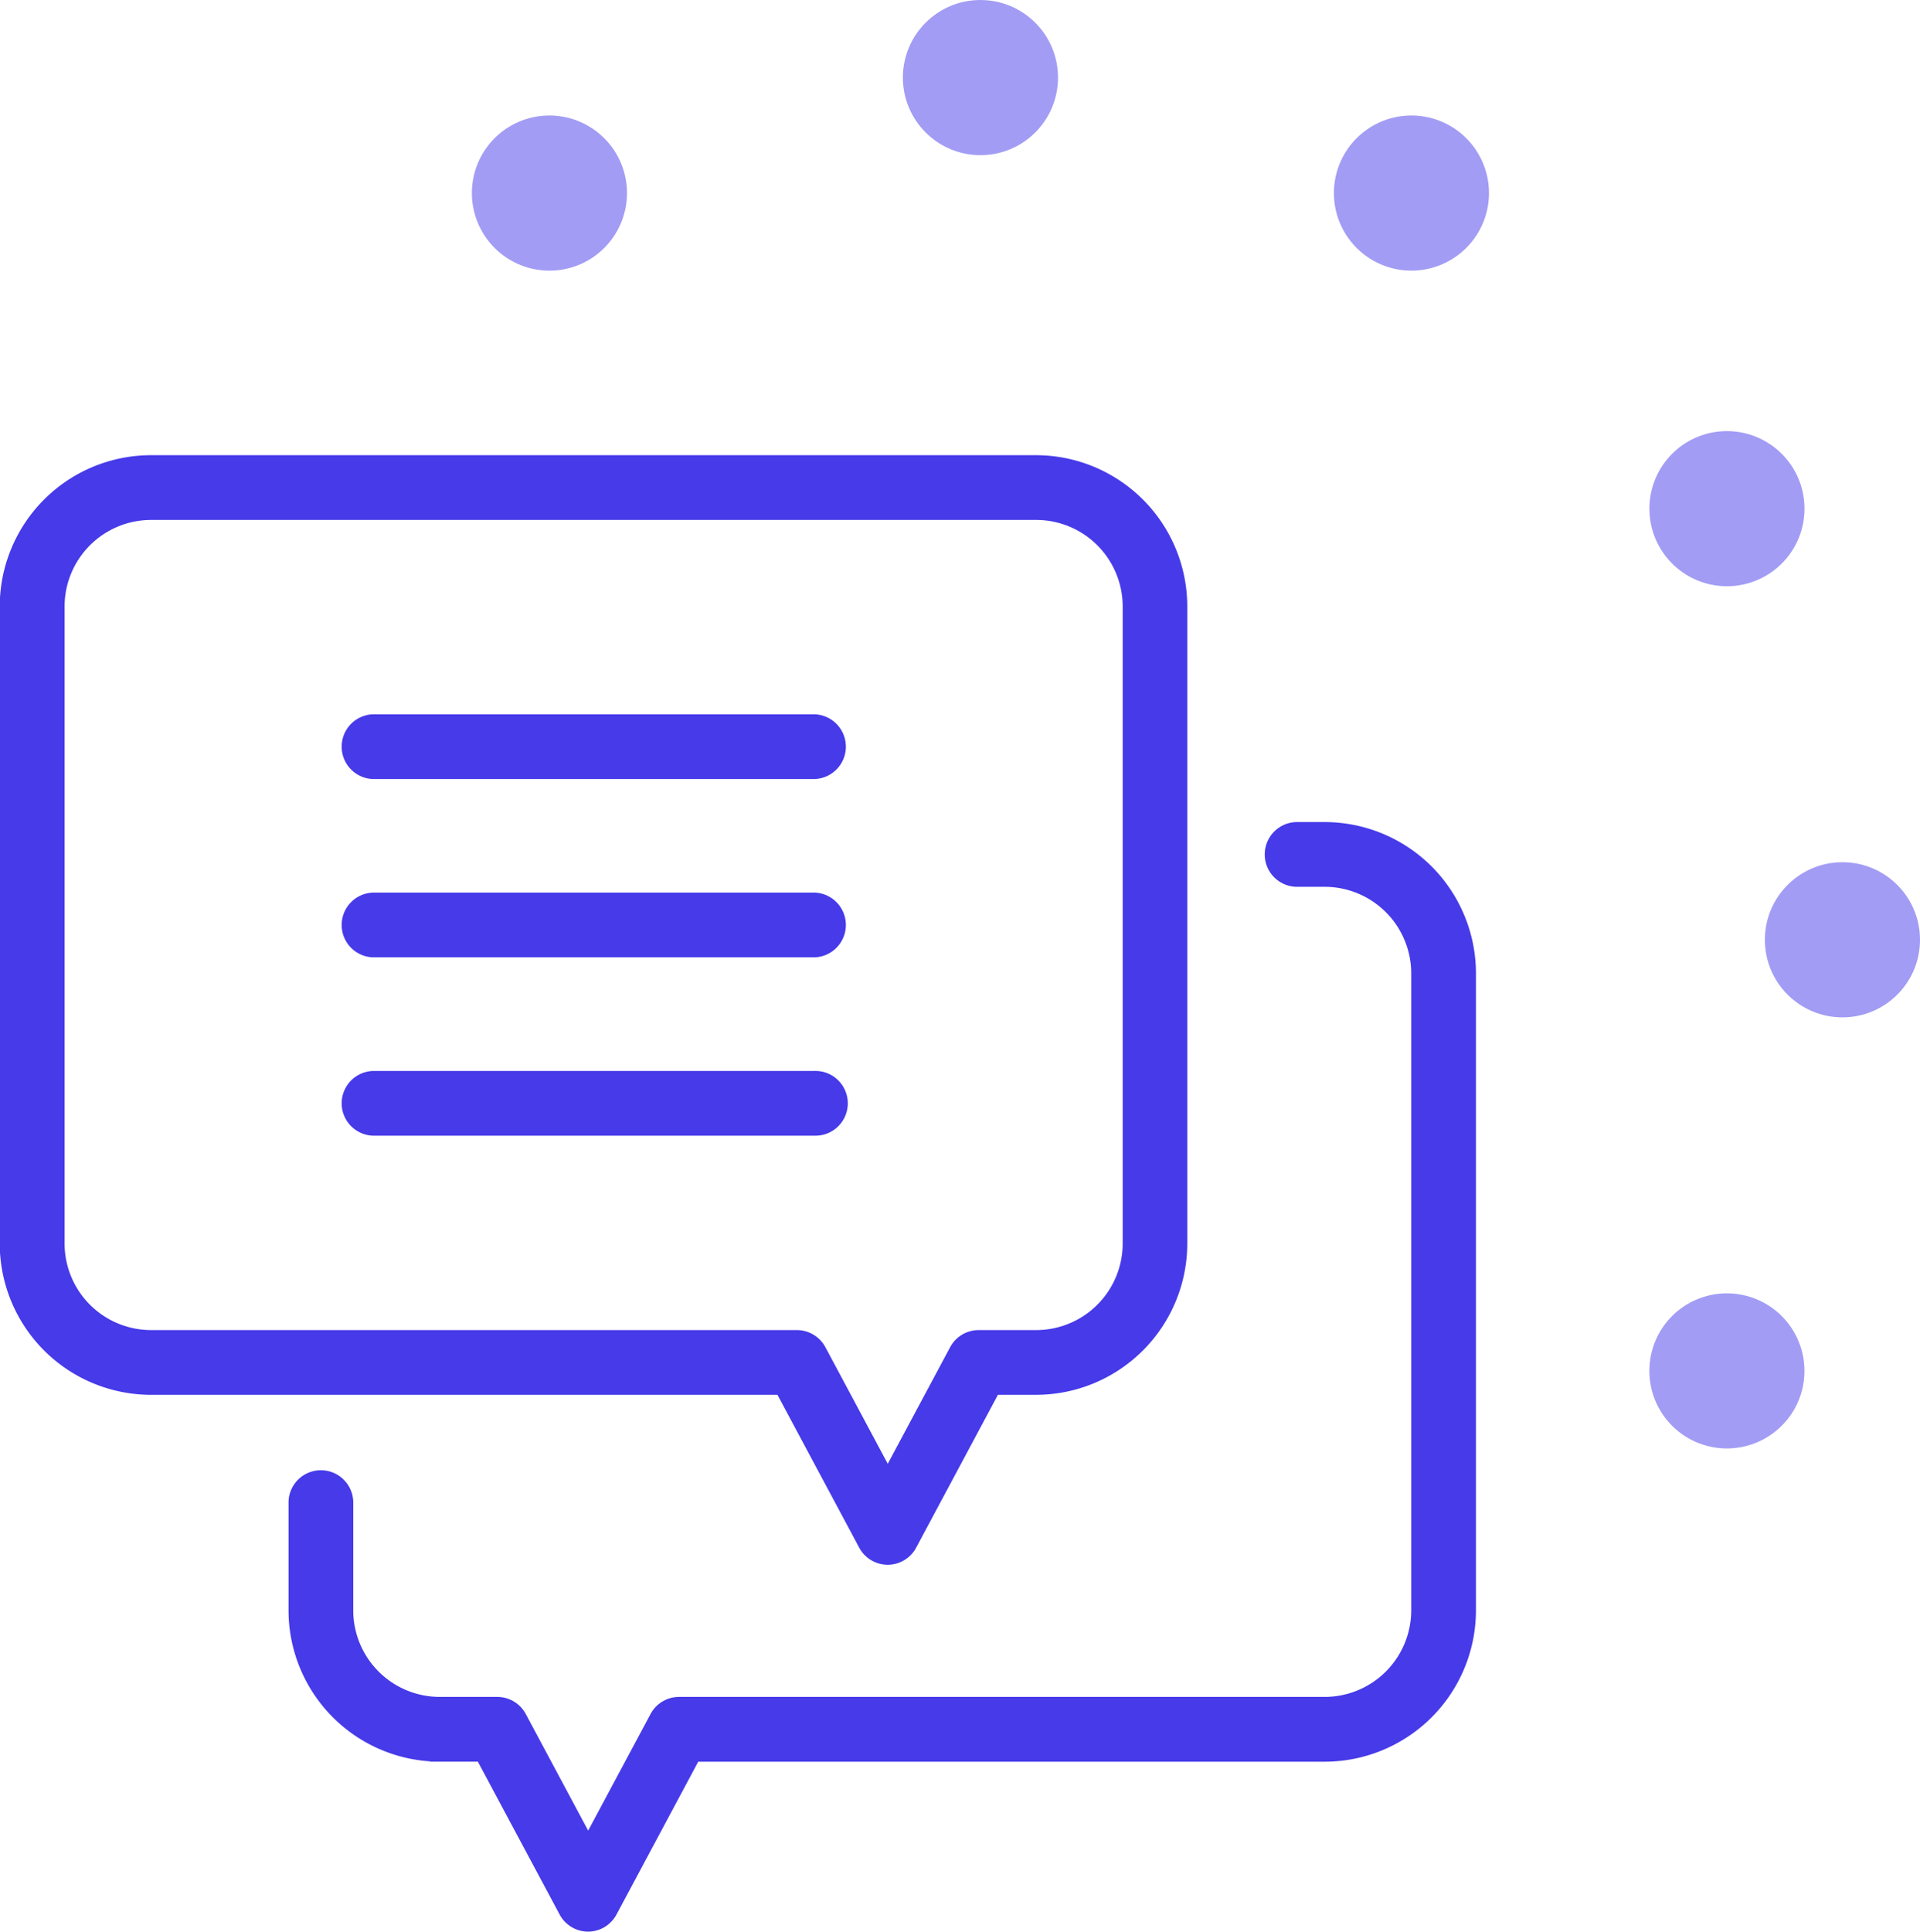
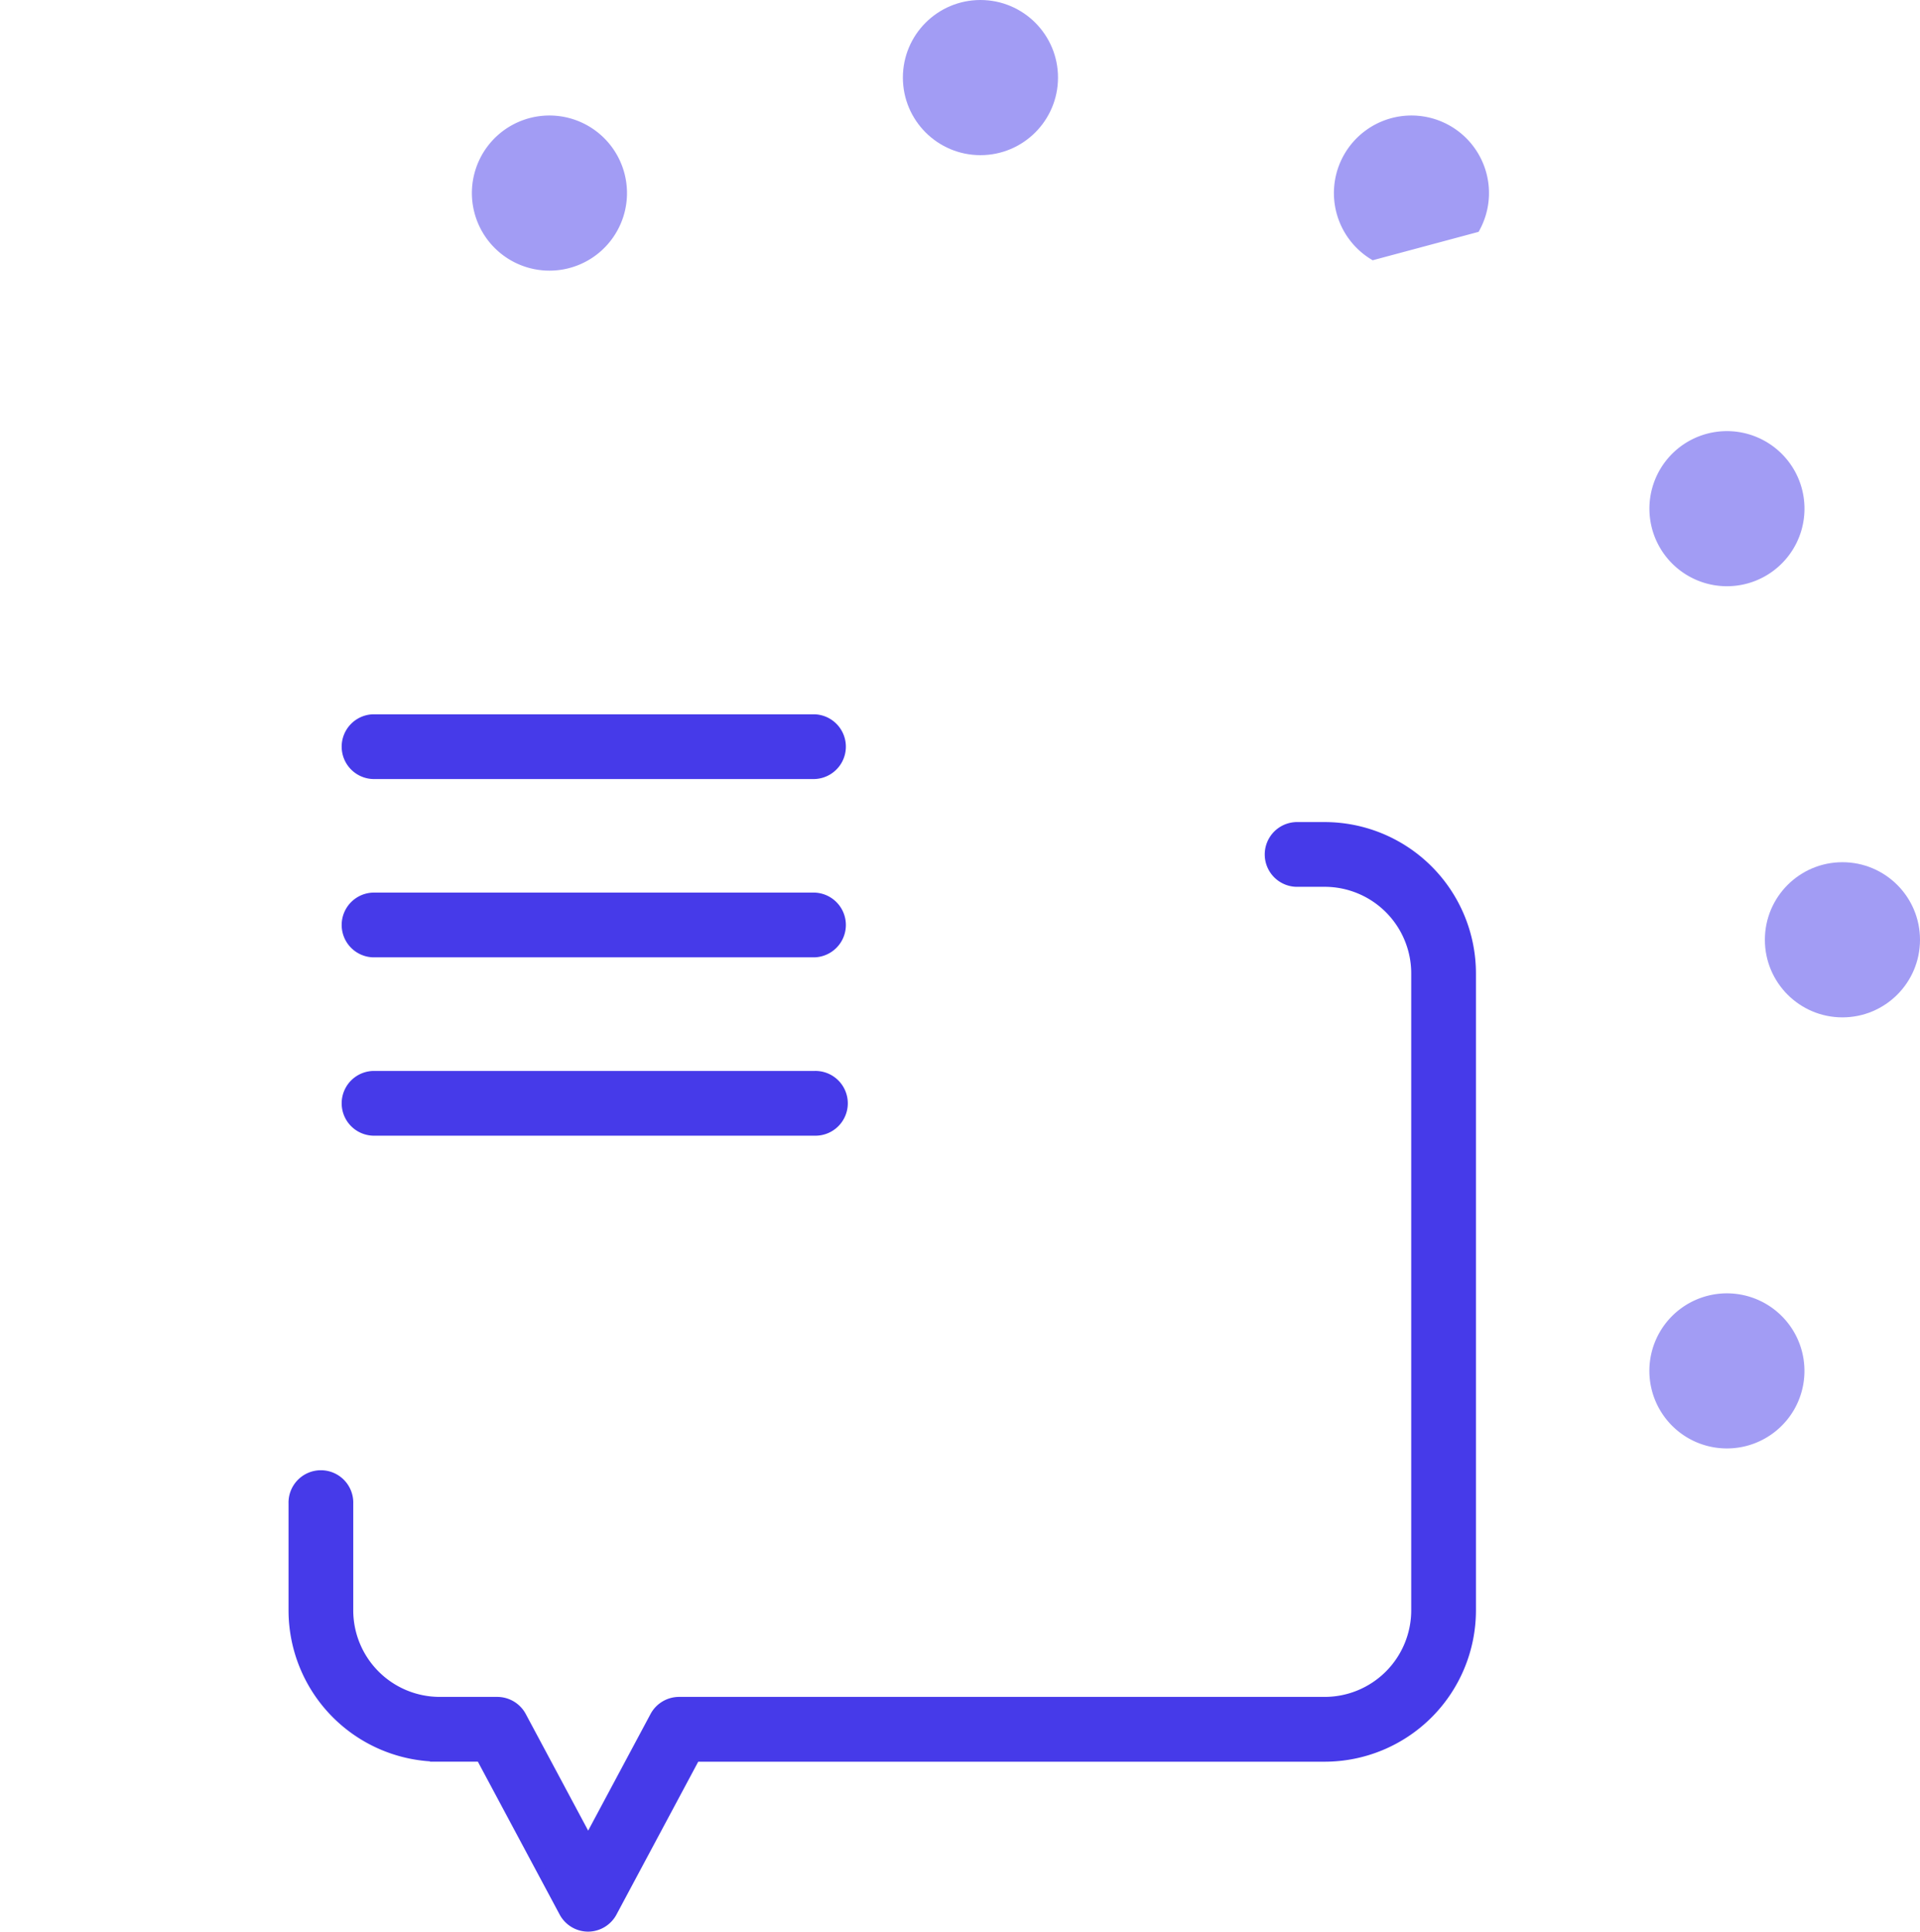
<svg xmlns="http://www.w3.org/2000/svg" width="57.999" height="58.336" viewBox="0 0 57.999 58.336">
  <g id="Group_19785" data-name="Group 19785" transform="translate(-139.875 -481.129)">
    <g id="Group_19783" data-name="Group 19783" transform="translate(-1060.608 -705.115)">
      <g id="Group_19780" data-name="Group 19780" transform="translate(1210.9 1207.941)">
        <g id="Group_19777" data-name="Group 19777" transform="translate(0 0)">
          <path id="Path_71454" data-name="Path 71454" d="M1243.859,1223.92h-13.333a.853.853,0,0,1,0-1.705h13.333a.853.853,0,0,1,0,1.705Z" transform="translate(-1229.673 -1222.215)" fill="#463ae9" stroke="#463ae9" stroke-width="0.25" />
        </g>
        <g id="Group_19778" data-name="Group 19778" transform="translate(0 5.385)">
          <path id="Path_71455" data-name="Path 71455" d="M1243.859,1239.129h-13.333a.853.853,0,0,1,0-1.705h13.333a.853.853,0,0,1,0,1.705Z" transform="translate(-1229.673 -1237.424)" fill="#463ae9" stroke="#463ae9" stroke-width="0.25" />
        </g>
        <g id="Group_19779" data-name="Group 19779" transform="translate(0 10.771)">
          <path id="Path_71456" data-name="Path 71456" d="M1243.859,1254.338h-13.333a.853.853,0,0,1,0-1.705h13.333a.853.853,0,1,1,0,1.705Z" transform="translate(-1229.673 -1252.633)" fill="#463ae9" stroke="#463ae9" stroke-width="0.25" />
        </g>
      </g>
      <g id="Group_19781" data-name="Group 19781" transform="translate(1200.608 1200.116)">
-         <path id="Path_71457" data-name="Path 71457" d="M1227.3,1233.375h0a.853.853,0,0,1-.752-.45l-2.505-4.682h-19a4.448,4.448,0,0,1-4.443-4.443v-19.241a4.448,4.448,0,0,1,4.443-4.443h26.737a4.448,4.448,0,0,1,4.443,4.443V1223.8a4.448,4.448,0,0,1-4.443,4.443h-1.227l-2.505,4.682A.852.852,0,0,1,1227.3,1233.375Zm-22.253-31.554a2.741,2.741,0,0,0-2.738,2.738V1223.8a2.741,2.741,0,0,0,2.738,2.738h19.507a.853.853,0,0,1,.752.45l1.994,3.728,1.995-3.728a.852.852,0,0,1,.751-.45h1.738a2.741,2.741,0,0,0,2.738-2.738v-19.241a2.741,2.741,0,0,0-2.738-2.738Z" transform="translate(-1200.608 -1200.116)" fill="#463ae9" stroke="#463ae9" stroke-width="0.25" />
-       </g>
+         </g>
      <g id="Group_19782" data-name="Group 19782" transform="translate(1209.325 1211.196)">
        <path id="Path_71458" data-name="Path 71458" d="M1234.151,1264.666a.853.853,0,0,1-.752-.45l-2.506-4.683h-1.226a4.448,4.448,0,0,1-4.443-4.443v-3.226a.853.853,0,1,1,1.705,0v3.226a2.74,2.74,0,0,0,2.737,2.737h1.737a.853.853,0,0,1,.752.45l1.995,3.728,1.995-3.728a.853.853,0,0,1,.752-.45H1256.4a2.741,2.741,0,0,0,2.738-2.737V1235.85a2.741,2.741,0,0,0-2.738-2.738h-.863a.853.853,0,0,1,0-1.705h.863a4.448,4.448,0,0,1,4.443,4.443v19.241a4.448,4.448,0,0,1-4.443,4.443h-19l-2.505,4.683A.853.853,0,0,1,1234.151,1264.666Z" transform="translate(-1225.225 -1231.407)" fill="#463ae9" stroke="#463ae9" stroke-width="0.25" />
      </g>
    </g>
    <g id="Group_19784" data-name="Group 19784" transform="translate(154.129 481.129)" opacity="0.5">
      <g id="Group_7" data-name="Group 7" transform="translate(0)">
        <g id="Group_1" data-name="Group 1" transform="translate(13.02)">
          <ellipse id="Ellipse_1" data-name="Ellipse 1" cx="2.343" cy="2.343" rx="2.343" ry="2.343" transform="translate(0)" fill="#463ae9" />
        </g>
        <g id="Group_2" data-name="Group 2" transform="translate(26.039 3.488)">
-           <path id="Path_20" data-name="Path 20" d="M1784.424-291.91a2.342,2.342,0,0,0-.857-3.2,2.343,2.343,0,0,0-3.2.858,2.343,2.343,0,0,0,.858,3.2A2.343,2.343,0,0,0,1784.424-291.91Z" transform="translate(-1780.052 295.424)" fill="#463ae9" />
+           <path id="Path_20" data-name="Path 20" d="M1784.424-291.91a2.342,2.342,0,0,0-.857-3.2,2.343,2.343,0,0,0-3.2.858,2.343,2.343,0,0,0,.858,3.2Z" transform="translate(-1780.052 295.424)" fill="#463ae9" />
        </g>
        <g id="Group_3" data-name="Group 3" transform="translate(35.57 13.019)">
          <path id="Path_21" data-name="Path 21" d="M1761.343-268.829a2.343,2.343,0,0,0,.858-3.2,2.344,2.344,0,0,0-3.2-.858,2.343,2.343,0,0,0-.857,3.2A2.342,2.342,0,0,0,1761.343-268.829Z" transform="translate(-1757.829 273.201)" fill="#463ae9" />
        </g>
        <g id="Group_4" data-name="Group 4" transform="translate(39.059 26.039)">
          <ellipse id="Ellipse_4" data-name="Ellipse 4" cx="2.343" cy="2.343" rx="2.343" ry="2.343" transform="translate(0)" fill="#463ae9" />
        </g>
        <g id="Group_5" data-name="Group 5" transform="translate(35.57 39.058)">
          <path id="Path_22" data-name="Path 22" d="M1759-208.114a2.344,2.344,0,0,0,3.2-.857,2.343,2.343,0,0,0-.858-3.2,2.343,2.343,0,0,0-3.2.858A2.343,2.343,0,0,0,1759-208.114Z" transform="translate(-1757.829 212.486)" fill="#463ae9" />
        </g>
        <g id="Group_6" data-name="Group 6" transform="translate(0 3.488)">
          <path id="Path_24" data-name="Path 24" d="M1841.082-291.91a2.343,2.343,0,0,0,3.2.858,2.342,2.342,0,0,0,.857-3.2,2.343,2.343,0,0,0-3.2-.858A2.342,2.342,0,0,0,1841.082-291.91Z" transform="translate(-1840.767 295.424)" fill="#463ae9" />
        </g>
      </g>
    </g>
  </g>
</svg>